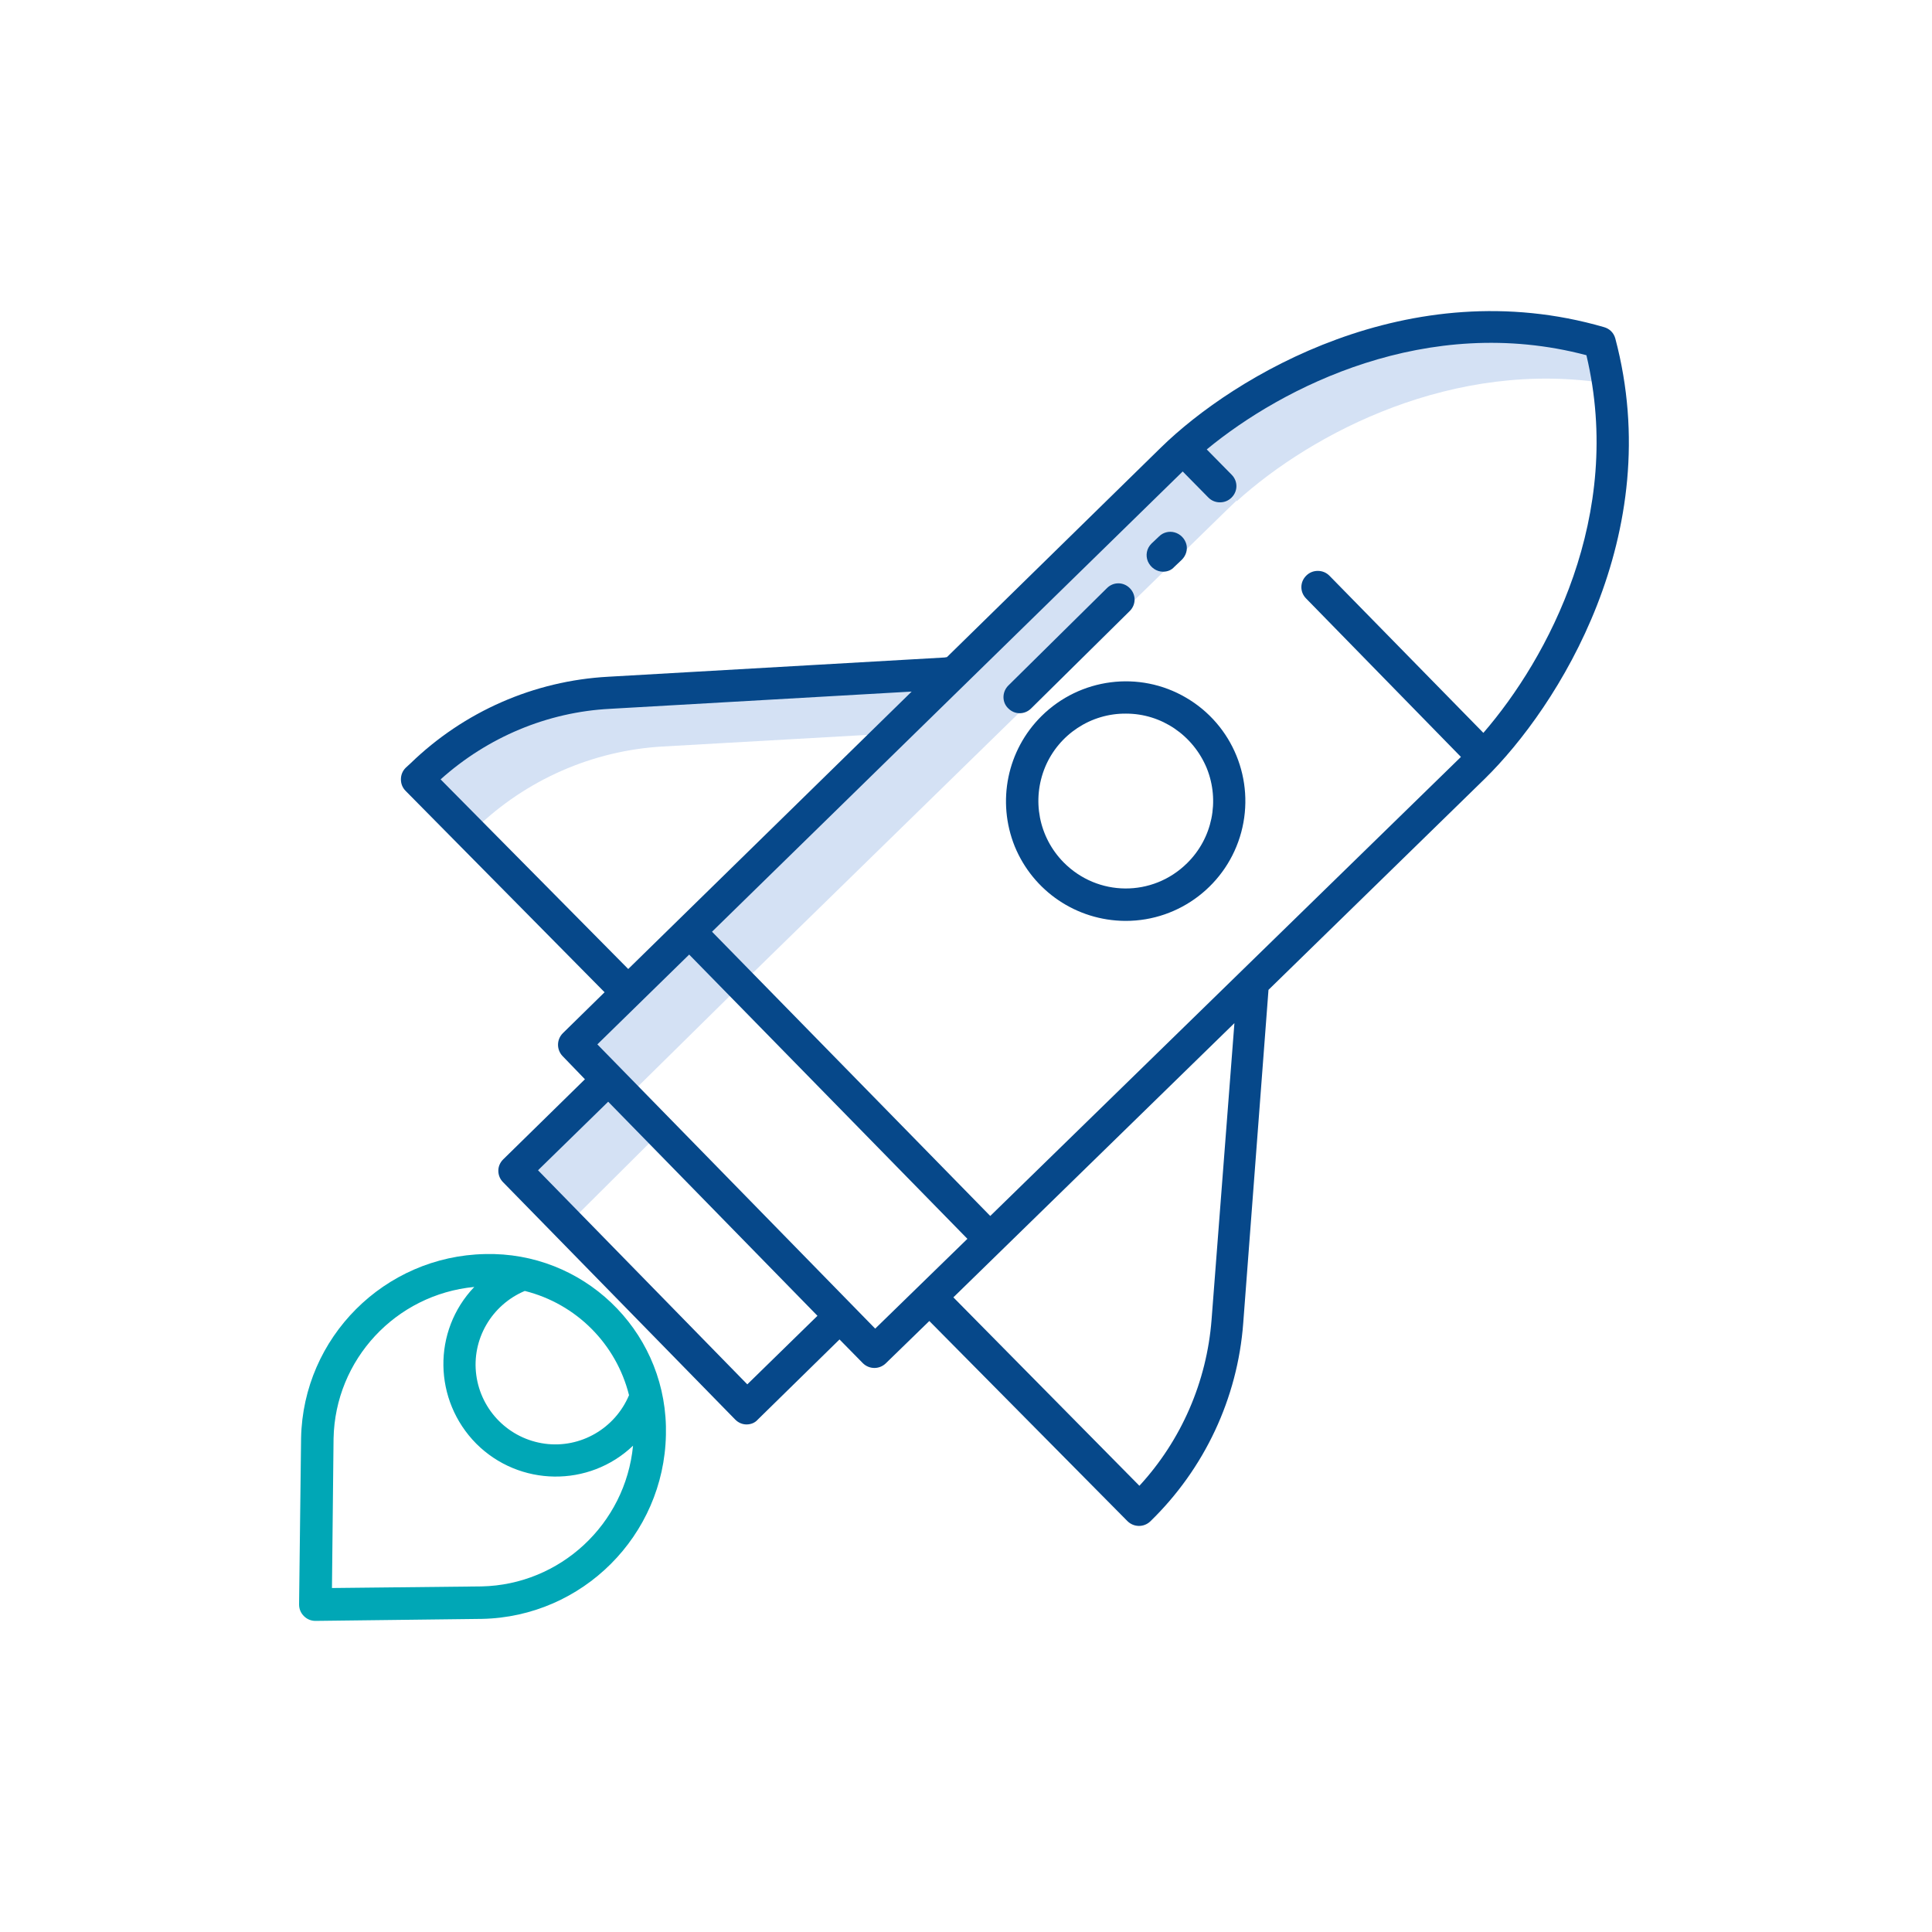
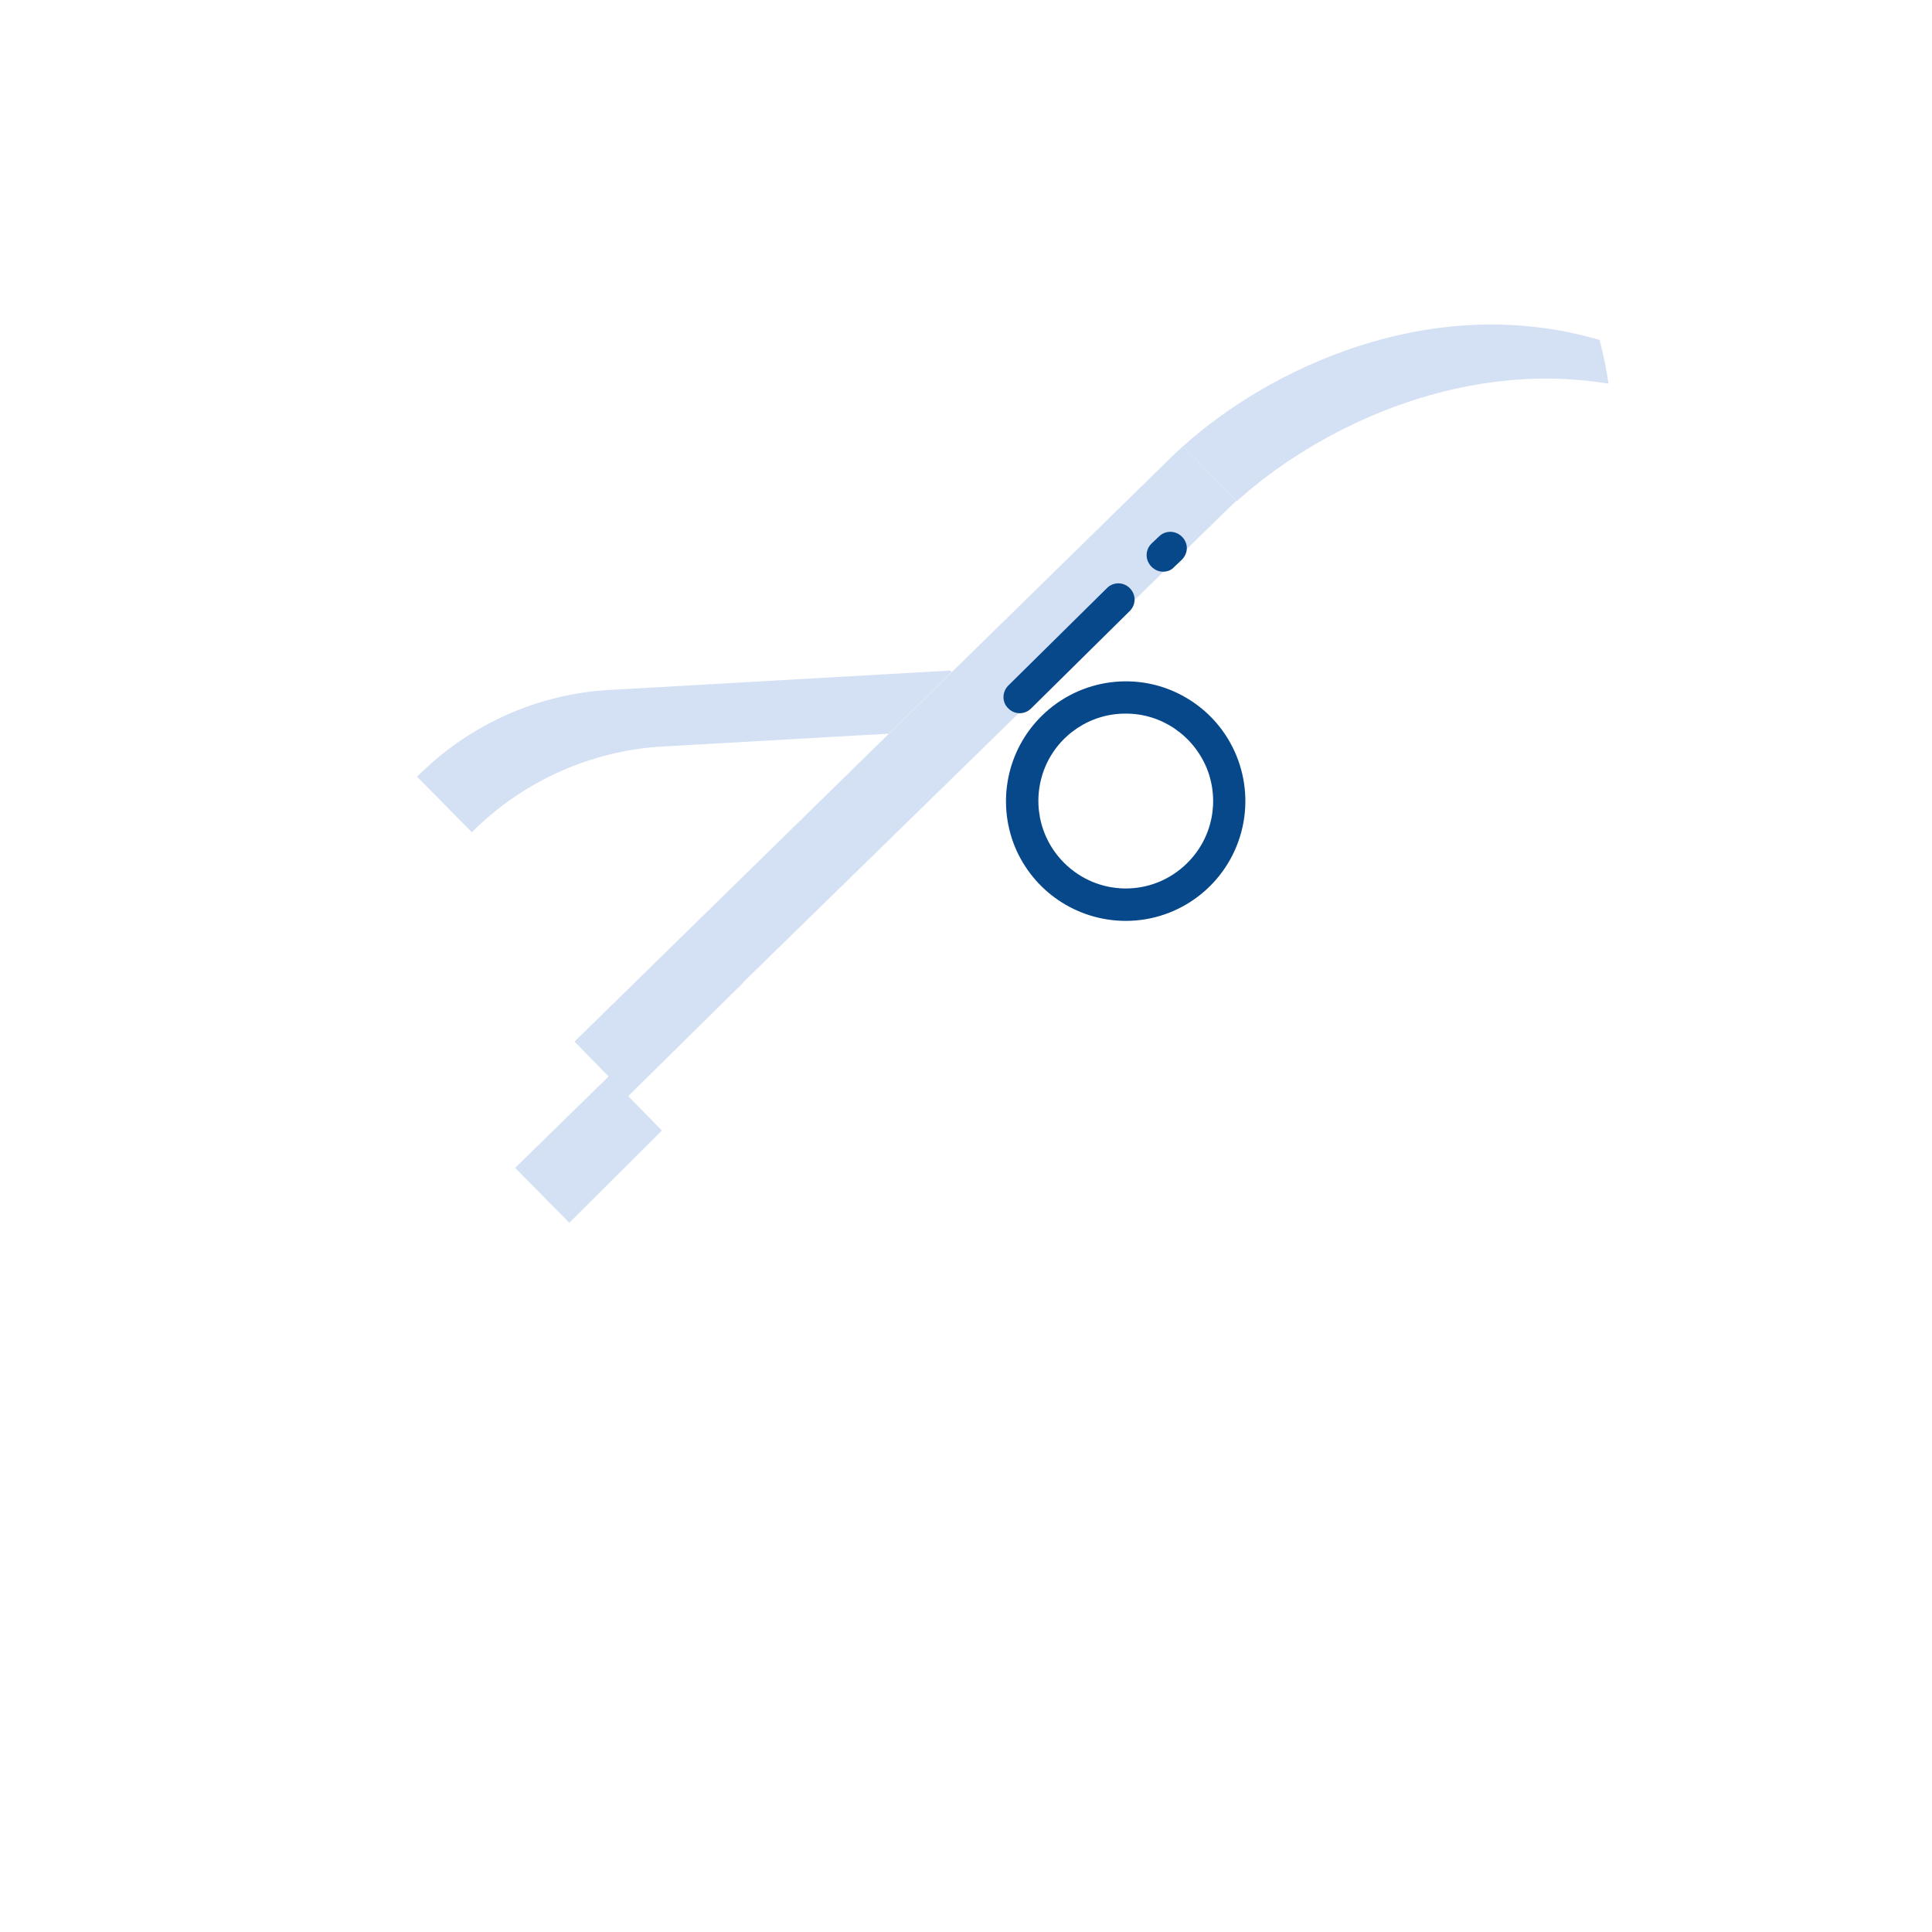
<svg xmlns="http://www.w3.org/2000/svg" version="1.1" id="Ebene_1" x="0px" y="0px" viewBox="0 0 481.9 481.9" style="enable-background:new 0 0 481.9 481.9;" xml:space="preserve">
  <style type="text/css">
	.st0{fill:#D4E1F4;}
	.st1{fill:#06488A;}
	.st2{fill:#00A7B6;}
</style>
  <g id="Page-1">
    <g id="SmartBuilding-zukunftsorientiert">
      <g id="Group" transform="translate(43, 5)">
        <path id="Path" class="st0" d="M129,226.7l-28.7,28.1l8.5,8.7l-0.1,0.1l-23.2,22.7L99,300l23.1-23l-8.4-8.6l28.6-28.2l0,0     l0.1-0.2L263,122.2c0.8-0.8,1.6-1.5,2.4-2.3l-13.3-13.6c-0.9,0.8-1.8,1.6-2.6,2.4L129,226.7z" />
        <path id="Path_00000117655944985098655100000016549503491604420028_" class="st0" d="M252.1,106.3l13.4,13.7     c18.9-17.1,54.2-35.6,92.7-29.3c-0.5-3.7-1.3-7.3-2.2-10.9C313.3,67.3,272.8,87.6,252.1,106.3L252.1,106.3z" />
        <path id="Path_00000182490866157986651310000011854964278520711327_" class="st0" d="M178.7,178l15.7-15.4l-0.1-0.1     c-0.3-0.3-0.7-0.3-1-0.2l-84.4,4.8c-17.5,1-34.1,8.3-46.7,20.5l-1.2,1.1l13.7,13.9l0.9-0.9c12.6-12.2,29.2-19.5,46.7-20.5     L178.7,178z" />
      </g>
      <path id="Shape" class="st1" d="M259.8,178.6c-8.6,8.5-11.2,21.3-6.7,32.5c4.6,11.2,15.4,18.5,27.5,18.6h0.2    c13.5,0,25.3-9.1,28.8-22.1c3.5-13-2.1-26.8-13.8-33.6C284.2,167.2,269.4,169.1,259.8,178.6L259.8,178.6z M296.1,215.3    c-8.6,8.5-22.3,8.4-30.8-0.2c-6.2-6.3-8-15.6-4.6-23.8c3.4-8.1,11.4-13.4,20.2-13.3c8.8,0,16.7,5.4,20.1,13.6    C304.3,199.8,302.4,209.1,296.1,215.3L296.1,215.3z" />
      <path id="Path_00000098201508524213520290000007870419301381351053_" class="st1" d="M290.1,142.6c1.1,0,2.1-0.4,2.8-1.2l1.9-1.8    c1-1,1.5-2.5,1.1-3.9c-0.4-1.4-1.5-2.5-2.9-2.9c-1.4-0.4-2.9,0-3.9,1l-1.9,1.8c-1.2,1.2-1.5,2.9-0.9,4.4    C287,141.6,288.5,142.6,290.1,142.6L290.1,142.6z" />
      <path id="Path_00000052818819674290913690000014884348015777596071_" class="st1" d="M251.5,176.7c1.6,1.6,4.1,1.6,5.7,0    l24.6-24.3c1.6-1.6,1.6-4.1,0-5.7c-1.6-1.6-4.1-1.6-5.7,0L251.5,171C249.9,172.6,249.9,175.2,251.5,176.7L251.5,176.7z" />
-       <path id="Shape_00000042711383198664330600000016473227814286744755_" class="st2" d="M166.1,355.7c-0.6-24.3-20.8-43.5-45.1-42.9    c-25.1,0.5-45.4,20.8-45.9,45.9l-0.5,41.5c0,1.1,0.4,2.1,1.2,2.9c0.8,0.8,1.8,1.2,2.9,1.2h0l41.5-0.5    c25.1-0.5,45.4-20.8,45.9-45.9C166.1,357.2,166.1,356.5,166.1,355.7L166.1,355.7z M156.9,348c-3.5,8.3-12.1,13.3-21,12.1    c-8.9-1.2-15.9-8.2-17.1-17.1c-1.2-8.9,3.8-17.5,12.1-21C143.7,325.2,153.7,335.2,156.9,348z M120.1,395.7l-37.3,0.4l0.4-37.3    c0.4-19.7,15.5-35.9,35.1-37.8c-10.5,11-10.2,28.3,0.5,39.1c10.7,10.7,28.1,11,39.1,0.5C156,380.2,139.7,395.3,120.1,395.7    L120.1,395.7z" />
-       <path id="Shape_00000119836704205363130550000010650193689453532594_" class="st1" d="M402.9,84.4c-0.4-1.4-1.4-2.4-2.8-2.8    c-48.6-14.1-92.3,12.2-110.5,30l-53.4,52.3c-0.2,0-0.4,0.1-0.6,0.1l-83.9,4.8c-18.5,1-36,8.7-49.3,21.6l-1.2,1.1    c-0.8,0.8-1.2,1.8-1.2,2.9c0,1.1,0.4,2.1,1.2,2.9l49.6,50.2l-10.4,10.2c-1.6,1.6-1.6,4.1-0.1,5.7l5.6,5.8l-20.4,20    c-0.8,0.8-1.2,1.8-1.2,2.8c0,1.1,0.4,2.1,1.2,2.9l57.9,59.2c0.8,0.8,1.8,1.2,2.8,1.2h0c1.1,0,2.1-0.4,2.8-1.2l20.4-20l5.8,5.9    c1.6,1.6,4.1,1.6,5.7,0.1l10.9-10.6l49.4,49.9c1.6,1.6,4.1,1.6,5.7,0.1c13.5-13.1,21.8-30.7,23.2-49.5l6.3-83.1v0l53.9-52.6    C388.6,176.4,415.9,133.3,402.9,84.4L402.9,84.4z M109.9,194.4c11.7-10.5,26.6-16.8,42.3-17.6l75.2-4.3l-70.7,69.2L109.9,194.4z     M186.4,345.3l-52.2-53.4l17.5-17.1l52.2,53.4L186.4,345.3z M218.3,331.4L149,260.5l22.9-22.4l69.4,70.9L218.3,331.4z     M302.2,329.2c-1.2,15.4-7.5,30-18,41.4l-46.4-47l70.1-68.4L302.2,329.2z M370,182.8l-38.4-39.2c-0.8-0.8-1.8-1.2-2.9-1.2    s-2.1,0.4-2.9,1.2c-1.6,1.6-1.6,4.1,0,5.7l38.6,39.5L247,303.3l-69.4-70.9L295,117.6l6.4,6.5c0.8,0.8,1.8,1.2,2.9,1.2    c1.1,0,2.1-0.4,2.9-1.2c1.6-1.6,1.6-4.1,0-5.7l-6.2-6.3c18.9-15.6,55-34,94.7-23.5C405.2,128.6,386.1,164.2,370,182.8z" />
    </g>
  </g>
</svg>